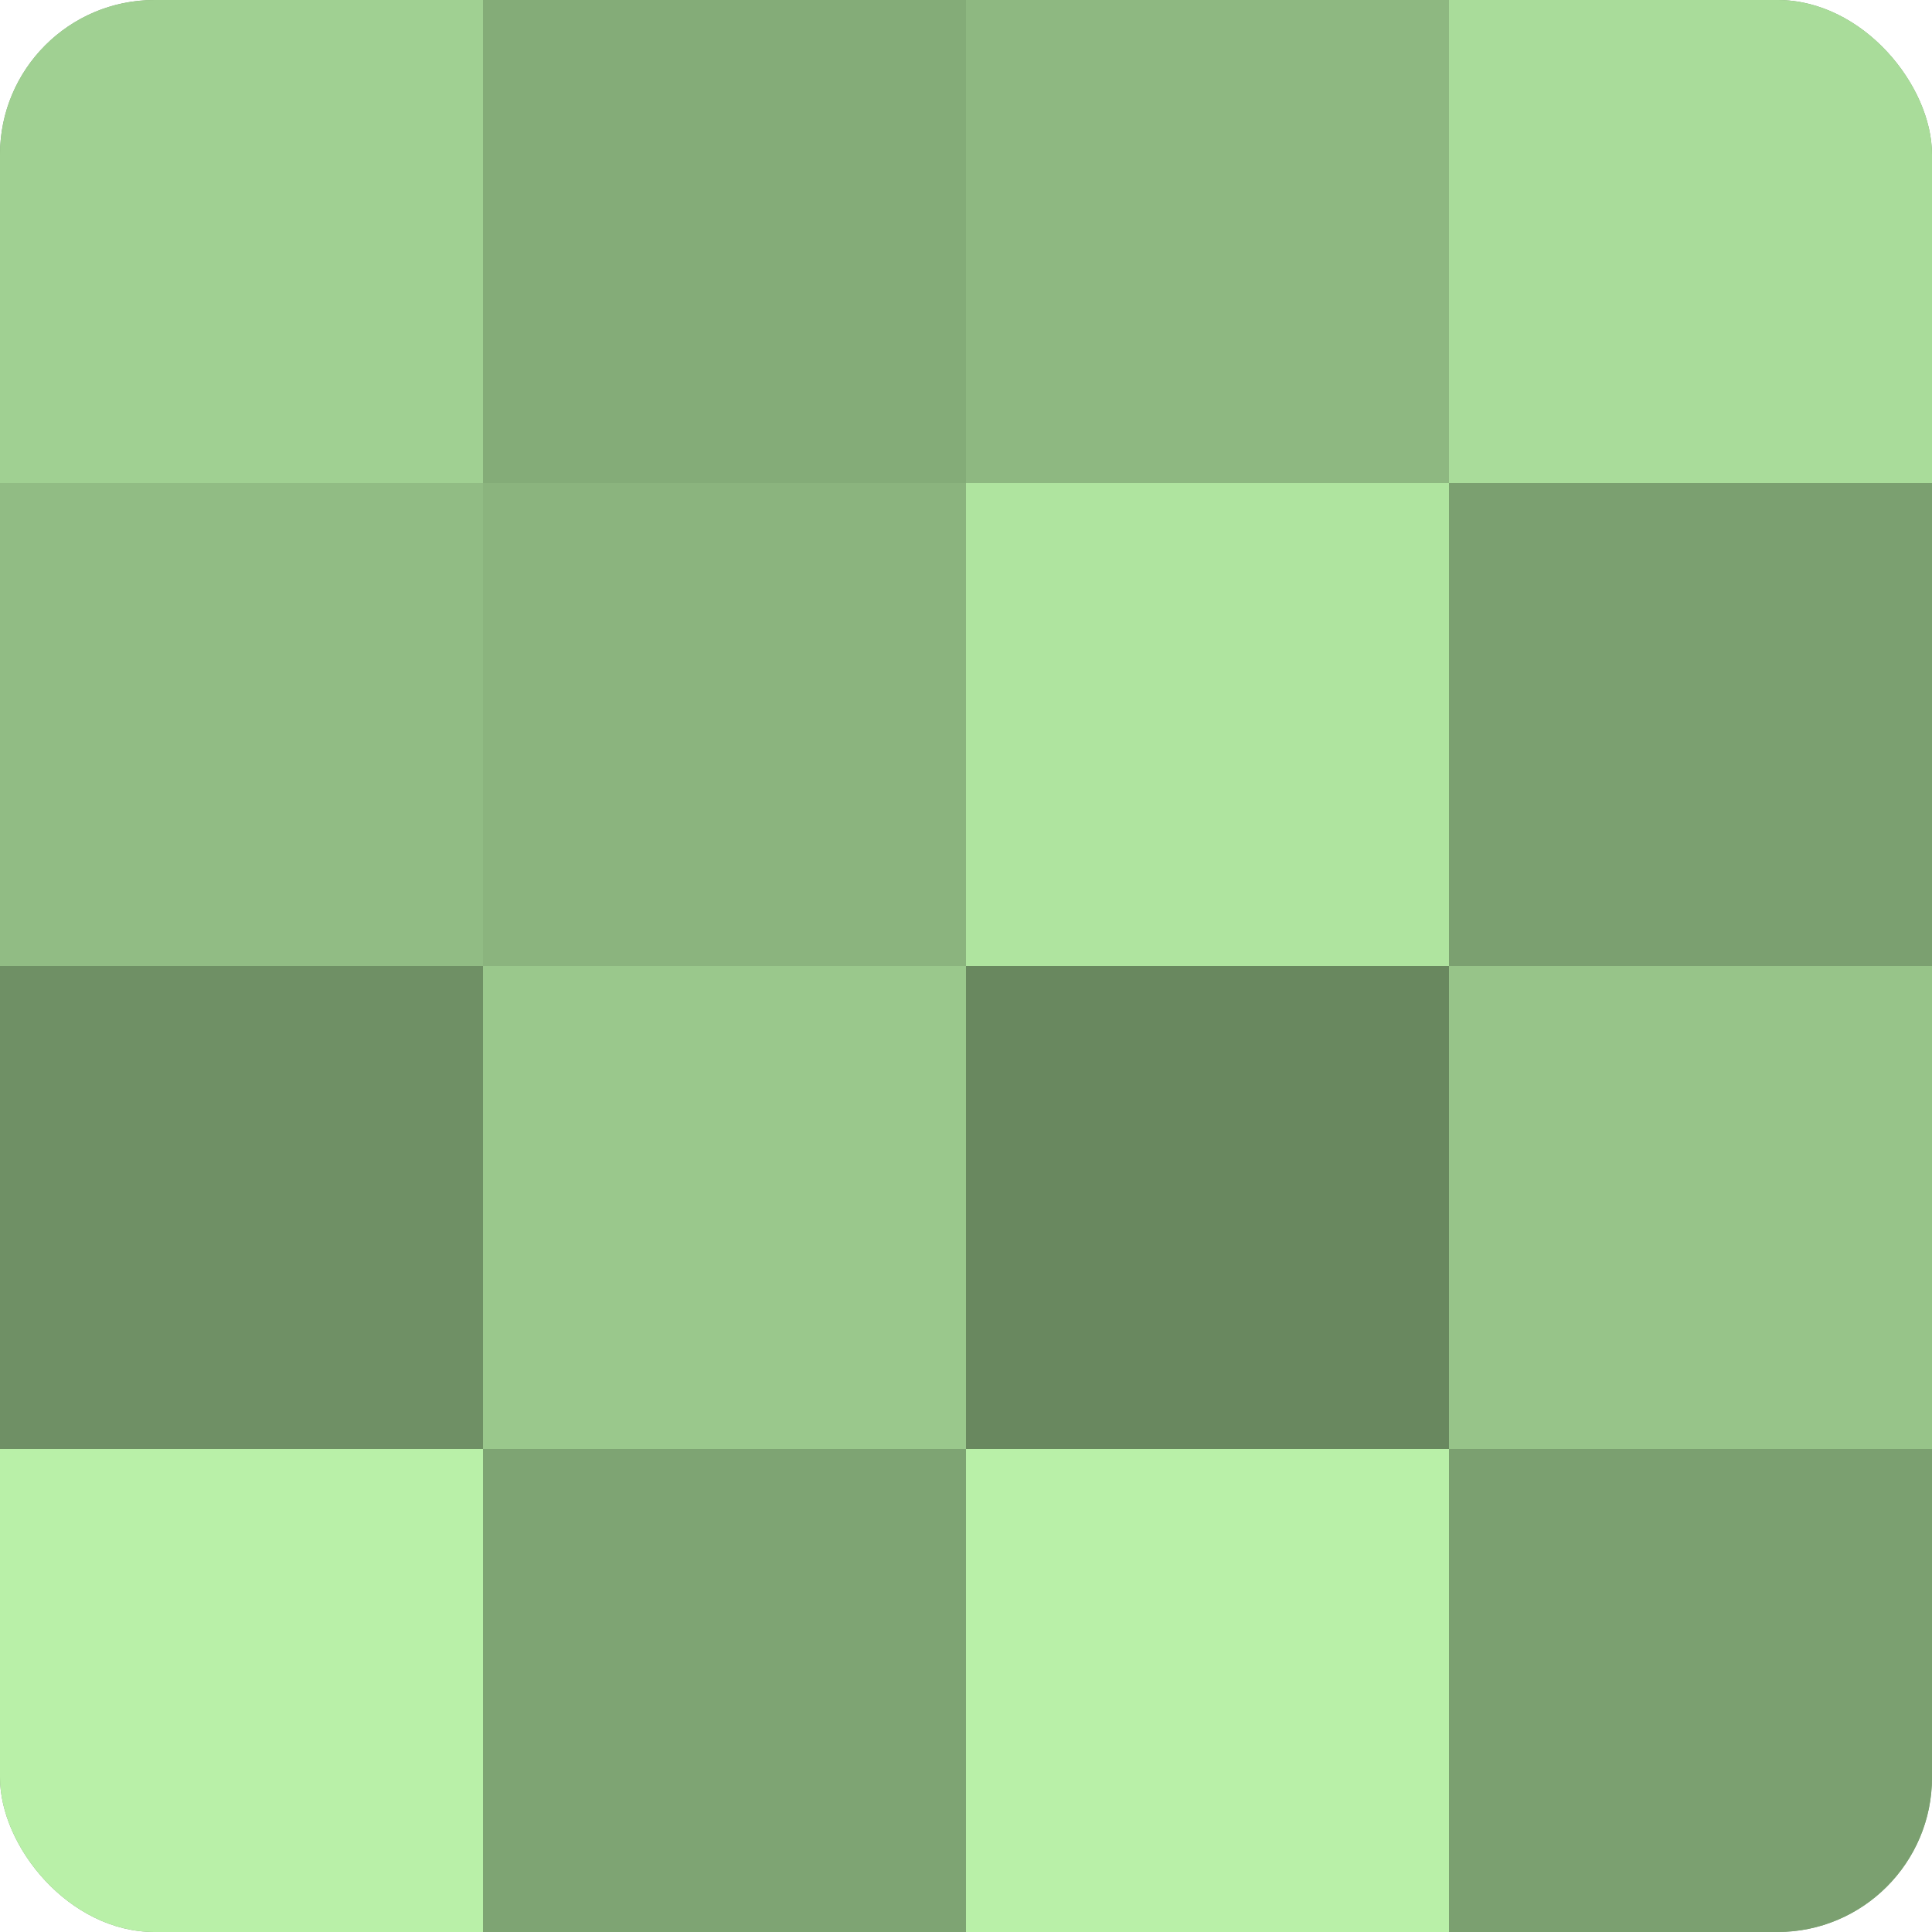
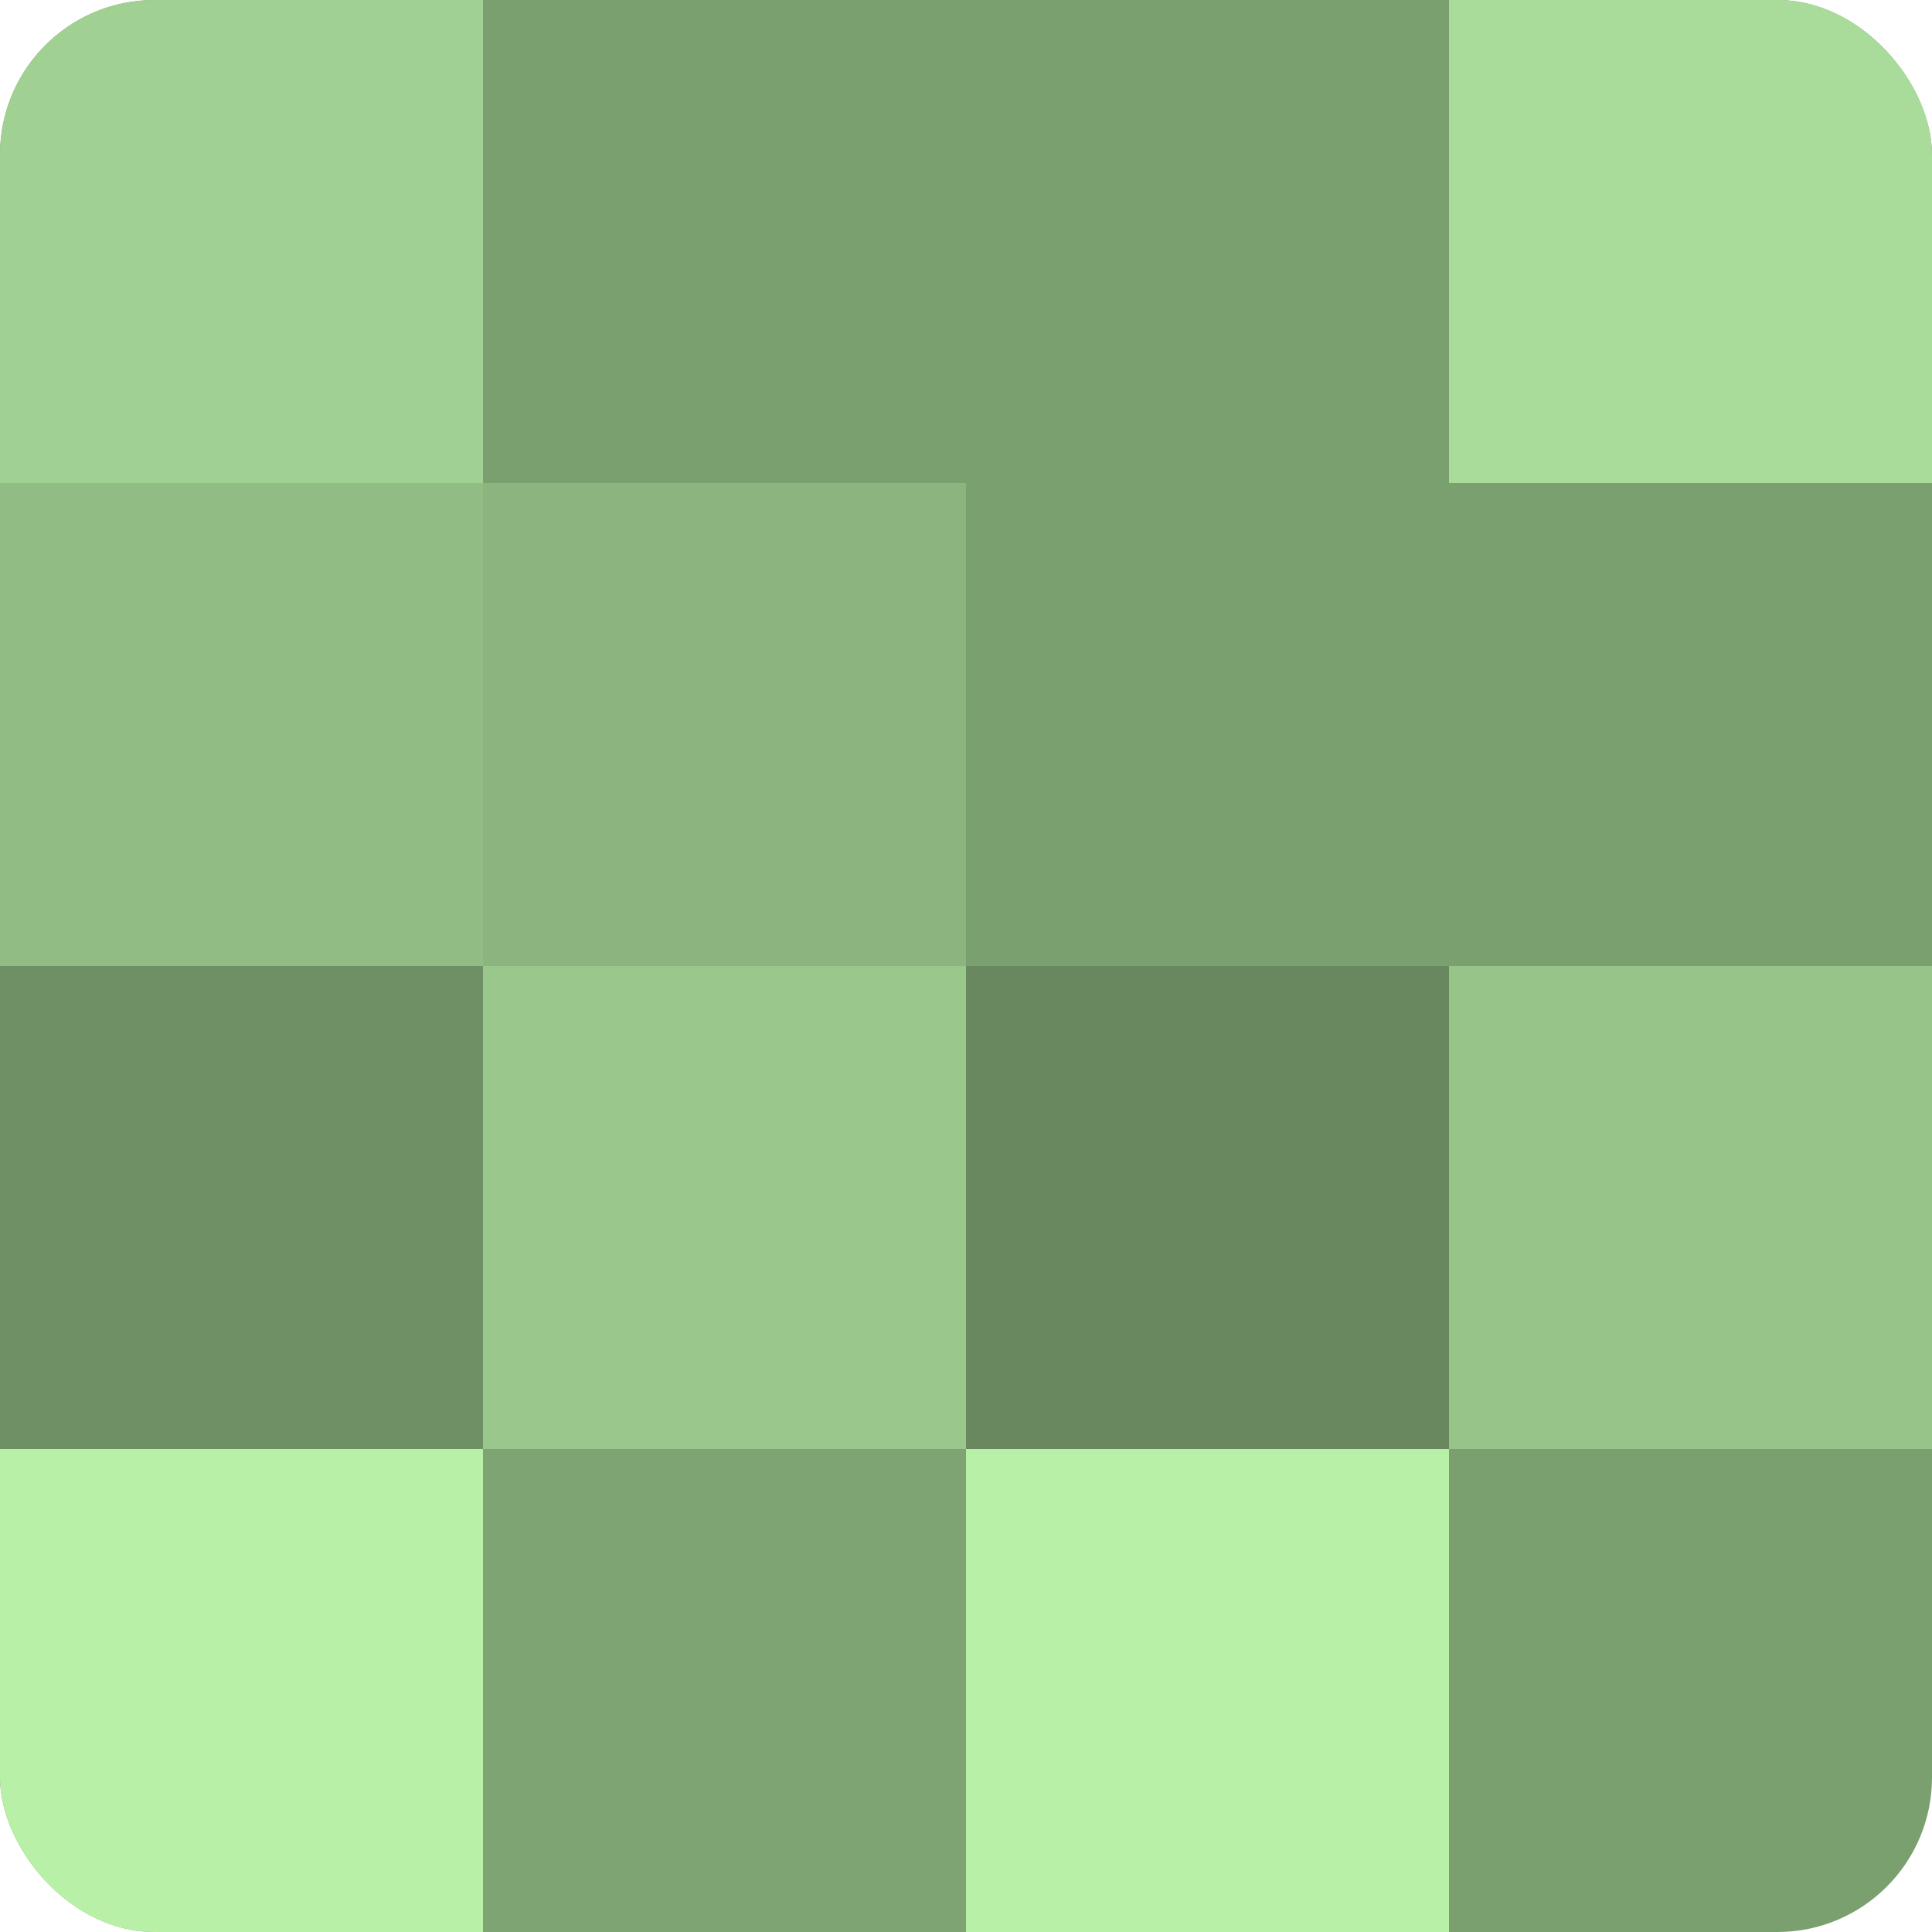
<svg xmlns="http://www.w3.org/2000/svg" width="60" height="60" viewBox="0 0 100 100" preserveAspectRatio="xMidYMid meet">
  <defs>
    <clipPath id="c" width="100" height="100">
      <rect width="100" height="100" rx="8" ry="8" />
    </clipPath>
  </defs>
  <g clip-path="url(#c)">
    <rect width="100" height="100" fill="#7ba070" />
    <rect width="25" height="25" fill="#a0d092" />
    <rect y="25" width="25" height="25" fill="#91bc84" />
    <rect y="50" width="25" height="25" fill="#6f9065" />
    <rect y="75" width="25" height="25" fill="#b9f0a8" />
-     <rect x="25" width="25" height="25" fill="#84ac78" />
    <rect x="25" y="25" width="25" height="25" fill="#8bb47e" />
    <rect x="25" y="50" width="25" height="25" fill="#9ac88c" />
    <rect x="25" y="75" width="25" height="25" fill="#7ea473" />
-     <rect x="50" width="25" height="25" fill="#8eb881" />
-     <rect x="50" y="25" width="25" height="25" fill="#afe49f" />
    <rect x="50" y="50" width="25" height="25" fill="#69885f" />
    <rect x="50" y="75" width="25" height="25" fill="#b9f0a8" />
    <rect x="75" width="25" height="25" fill="#a9dc9a" />
    <rect x="75" y="25" width="25" height="25" fill="#7ba070" />
    <rect x="75" y="50" width="25" height="25" fill="#97c489" />
-     <rect x="75" y="75" width="25" height="25" fill="#7ba070" />
  </g>
</svg>